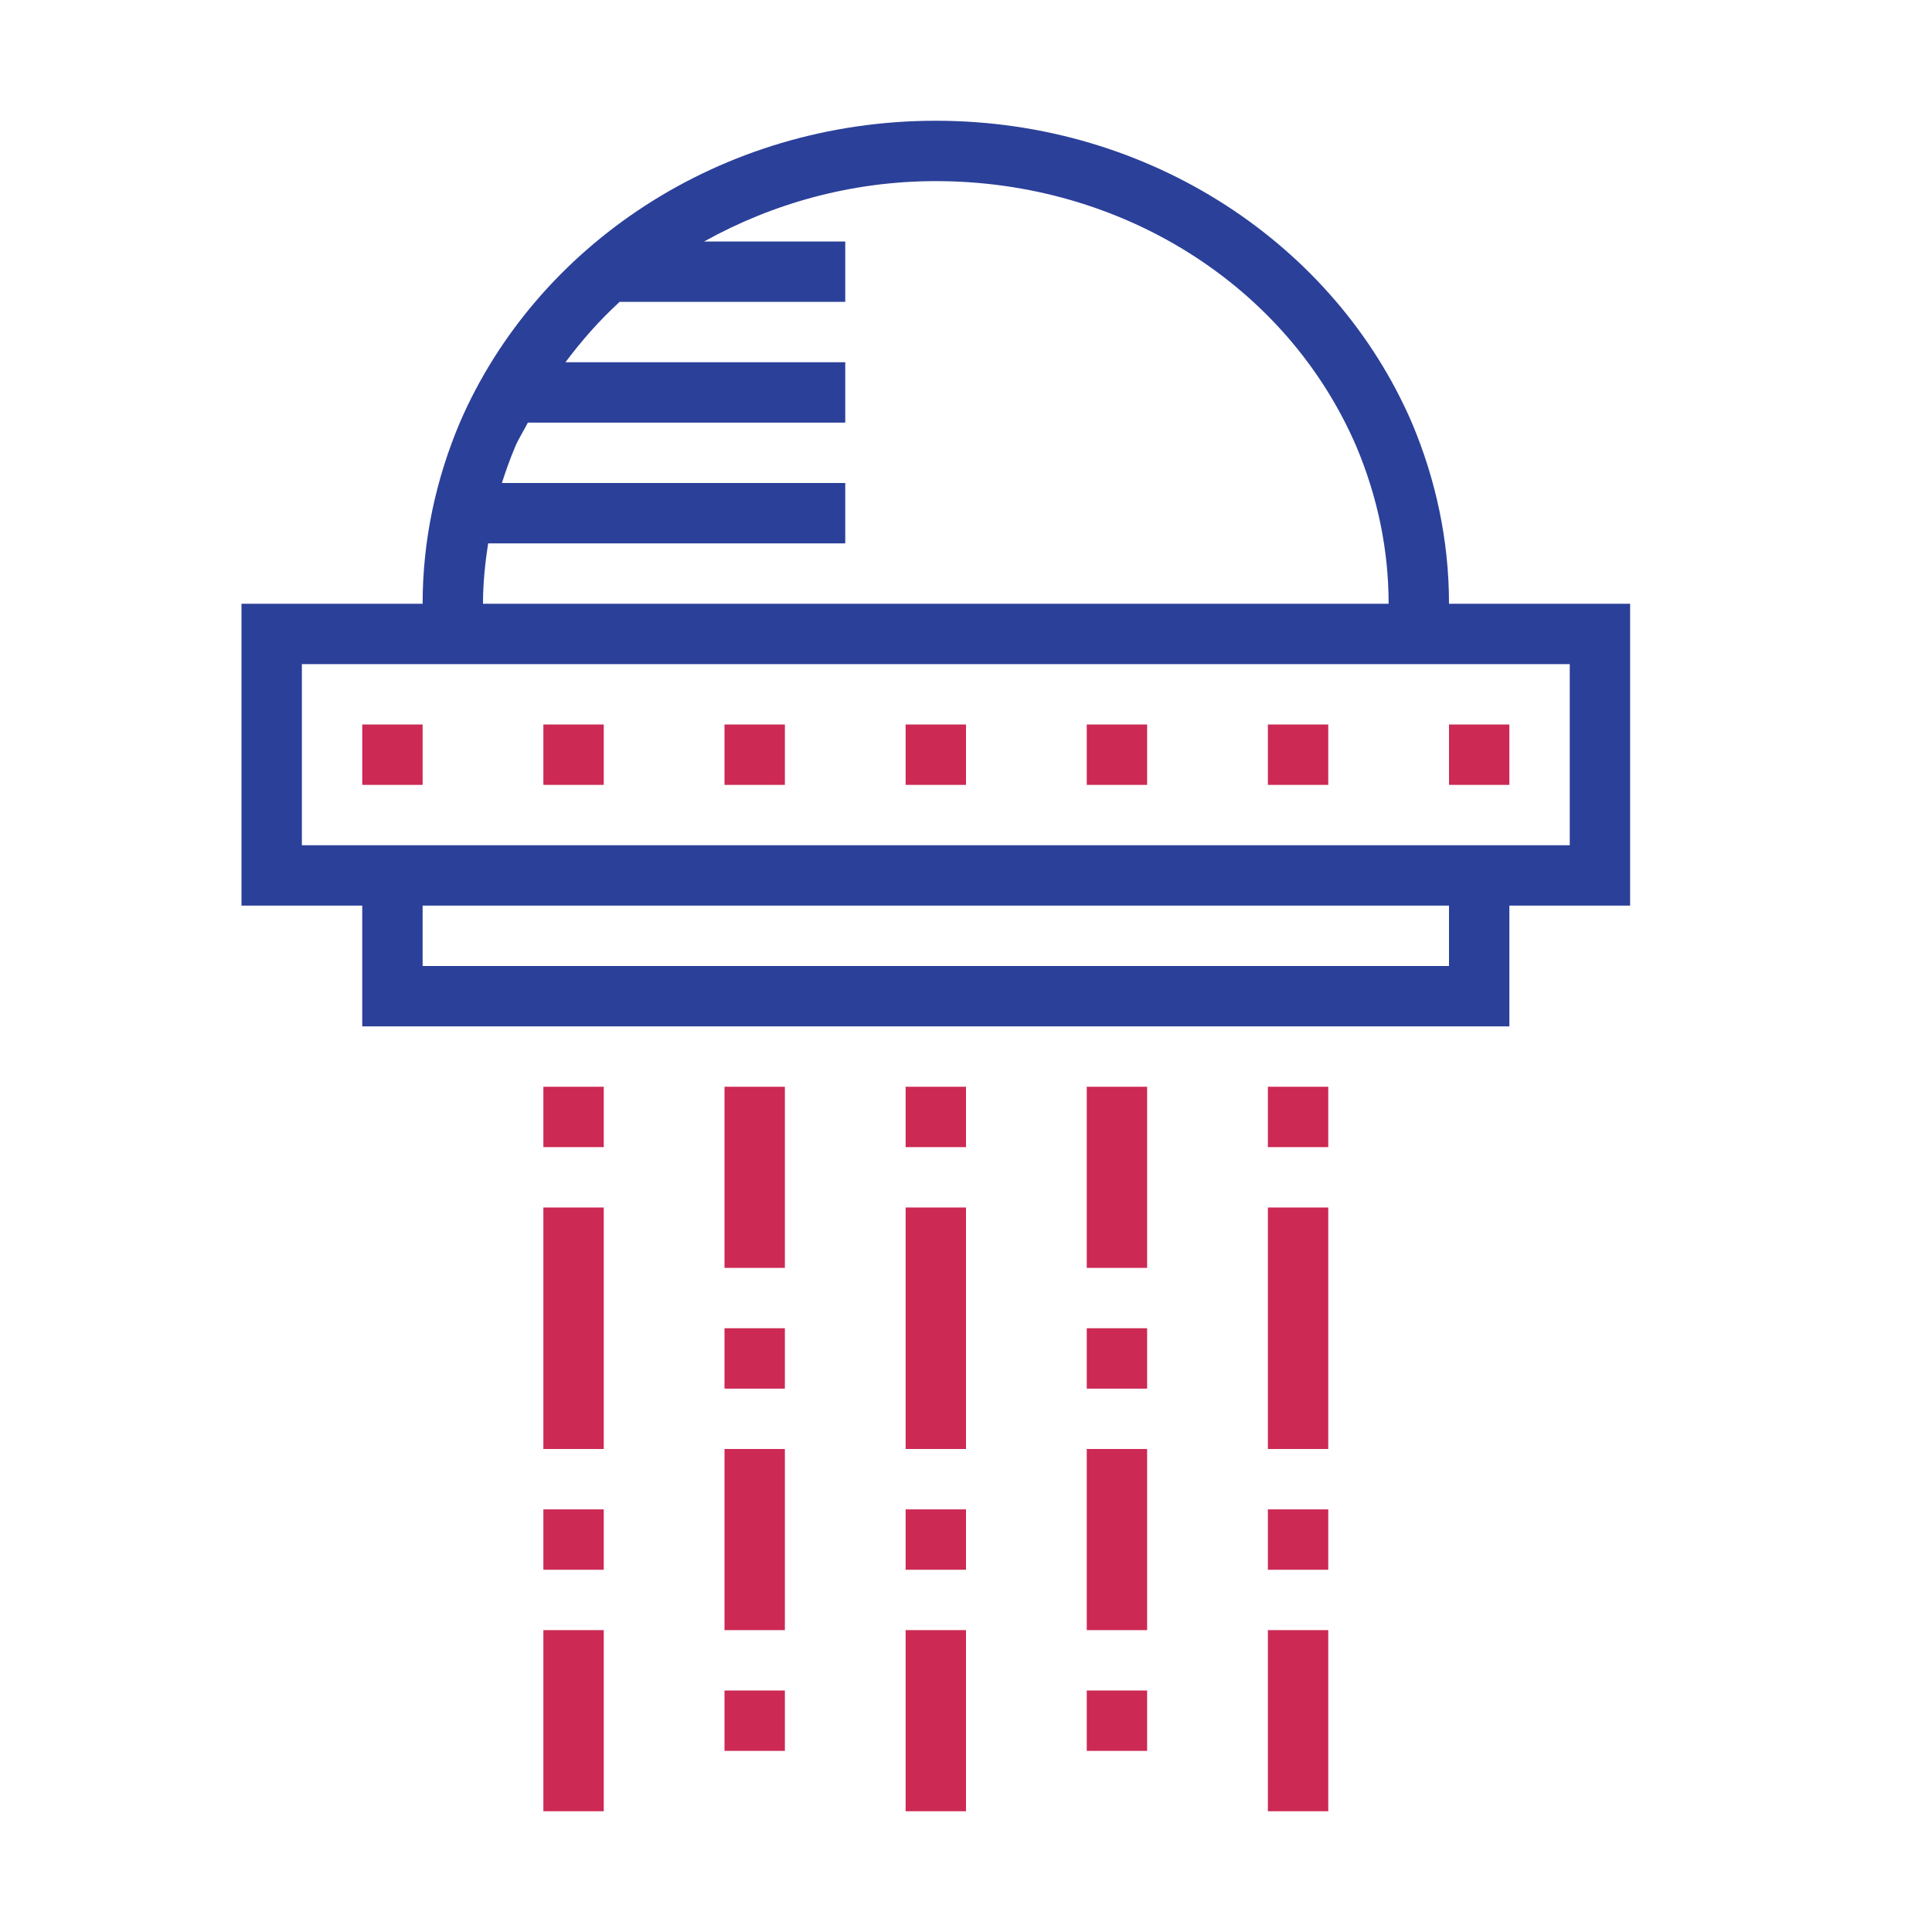
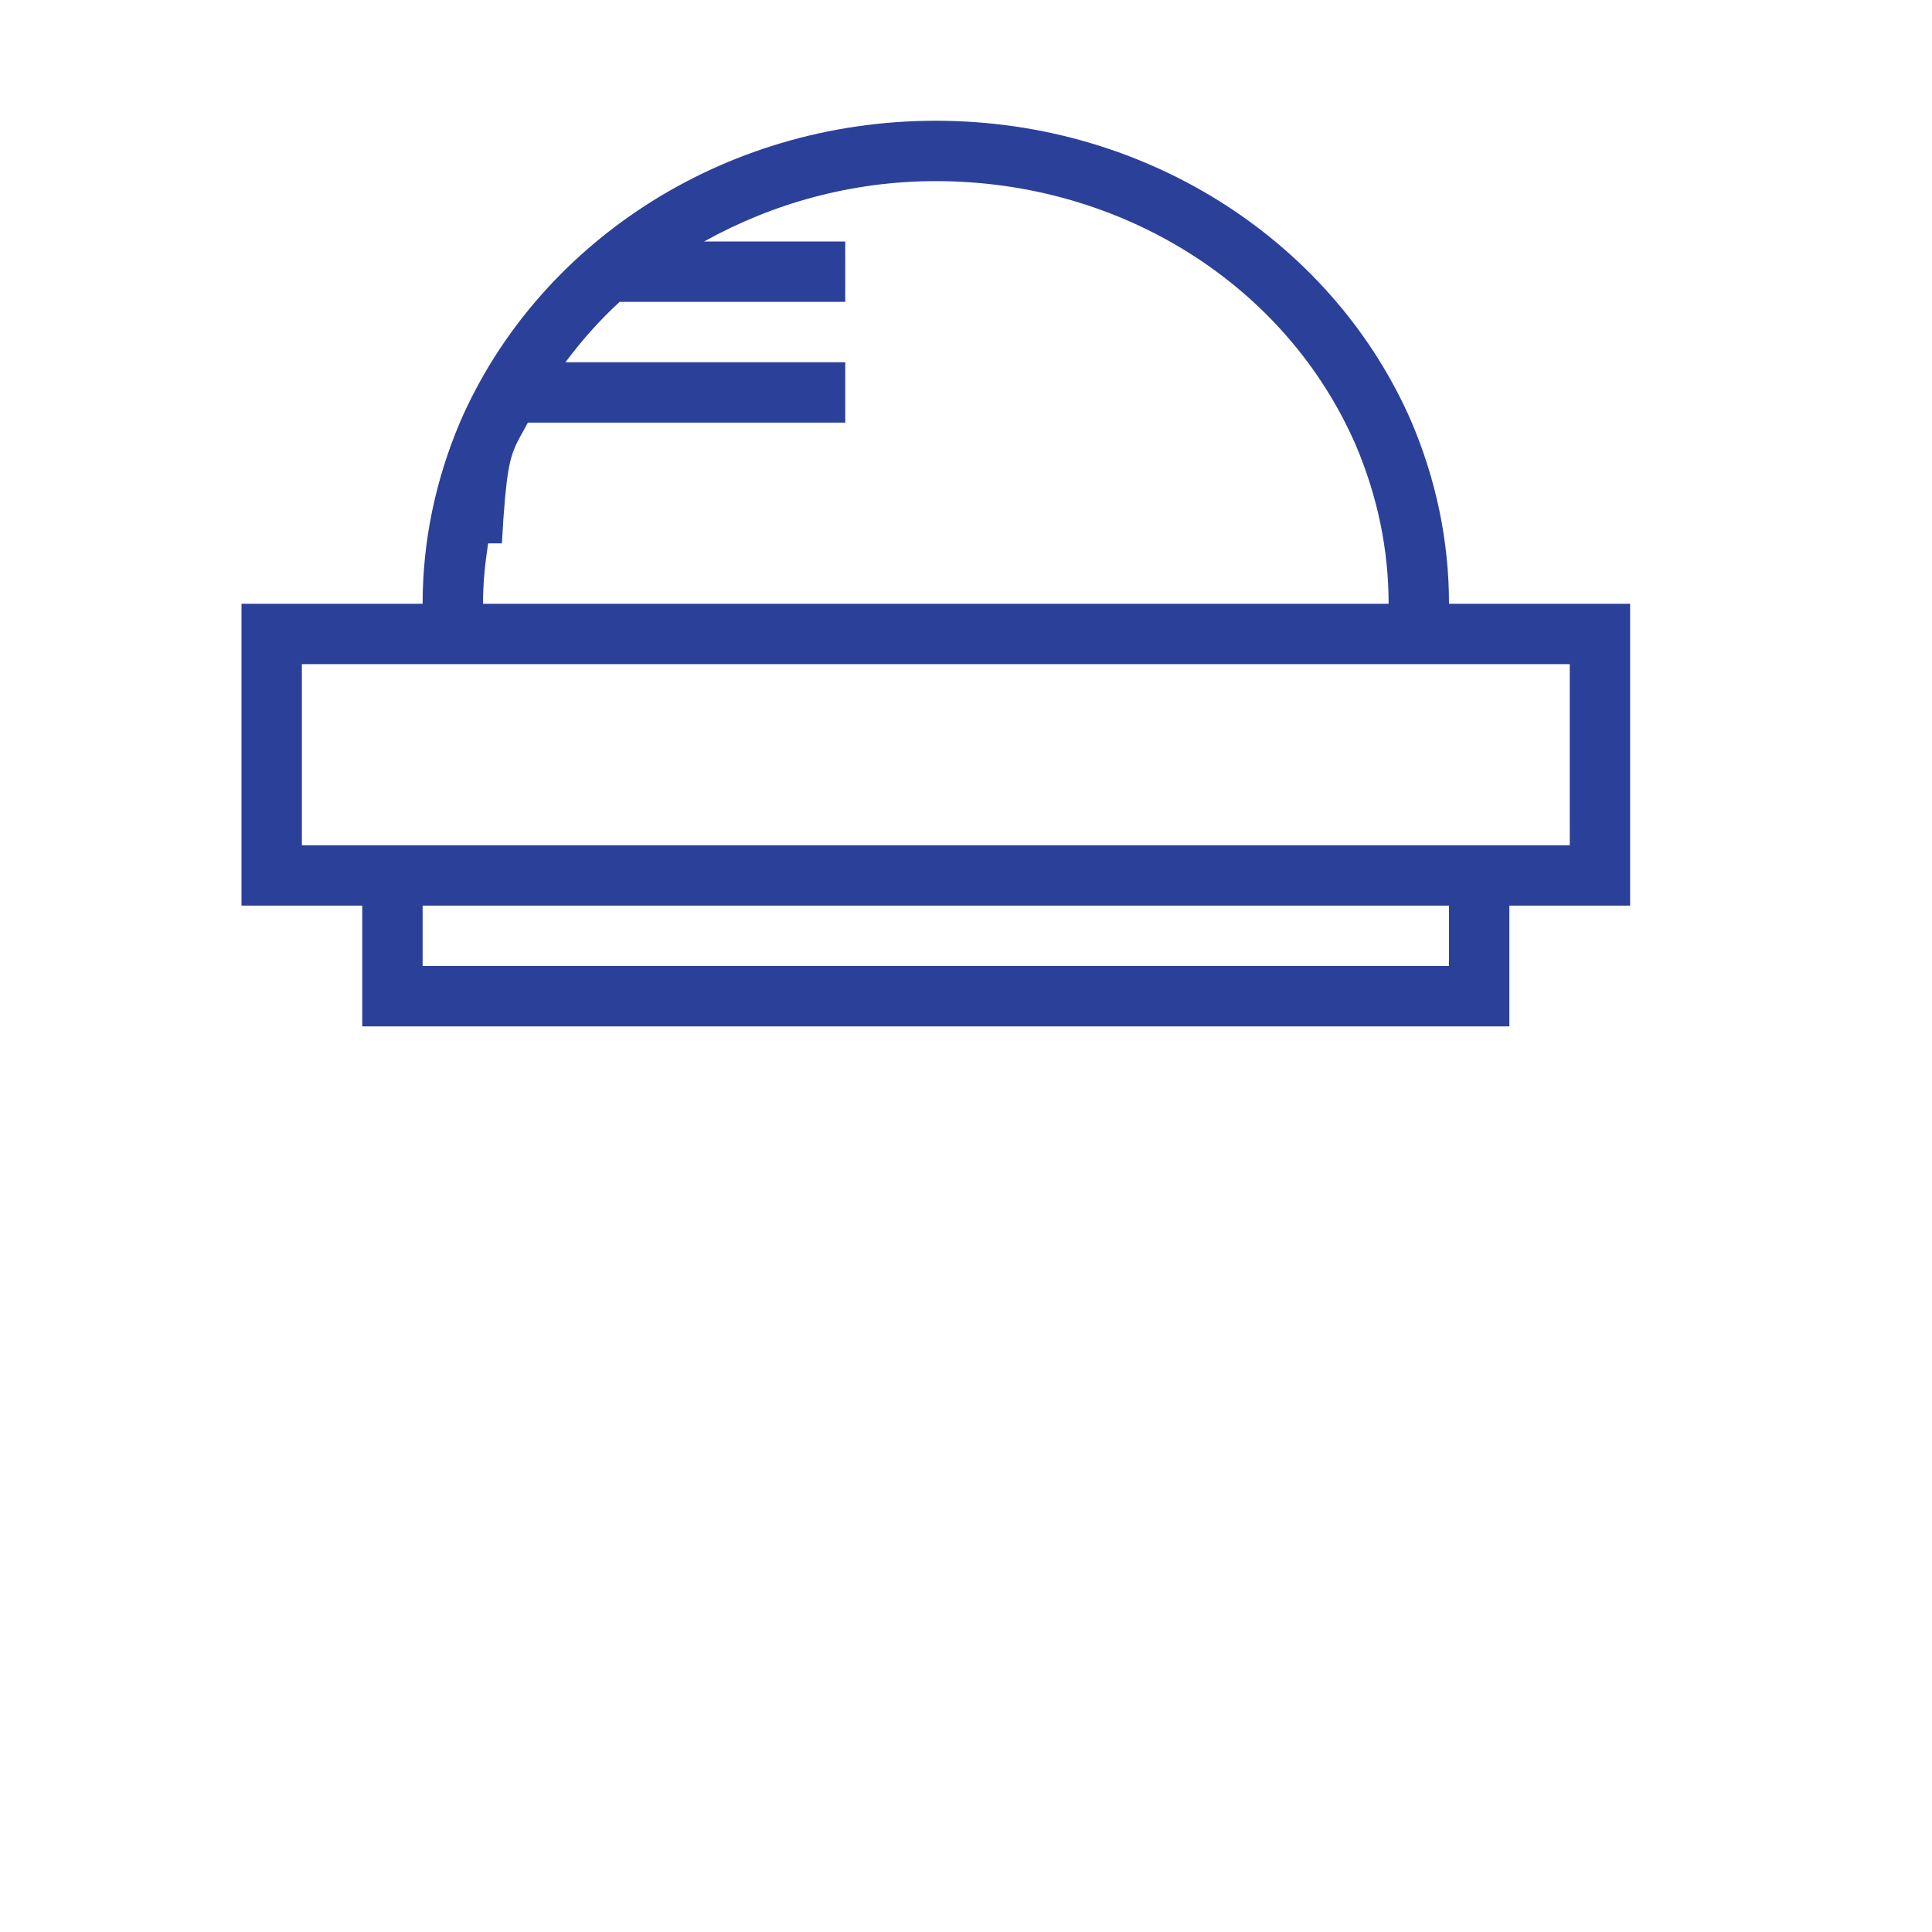
<svg xmlns="http://www.w3.org/2000/svg" version="1.1" id="designs" width="800px" height="800px" viewBox="0 0 32 32" xml:space="preserve">
  <style type="text/css">
	.scienceandfiction_een{fill:#2B4099;}
	.scienceandfiction_twee{fill:#CC2954;}
</style>
-   <path class="scienceandfiction_een" d="M27,10h-3c0-1.06-0.223-2.07-0.616-3C22.119,4.07,19.07,2,15.5,2S8.881,4.07,7.616,7  C7.223,7.93,7,8.94,7,10H4v5h2v2h19v-2h2V10z M8.085,9H14V8H8.313C8.378,7.797,8.45,7.595,8.534,7.396  C8.594,7.258,8.675,7.133,8.743,7H14V6H9.366c0.269-0.361,0.566-0.697,0.897-1H14V4h-2.338c1.136-0.632,2.447-1,3.838-1  c3.079,0,5.813,1.726,6.963,4.389C22.819,8.233,23,9.111,23,10H8C8,9.664,8.034,9.331,8.085,9z M24,16H7v-1h17V16z M26,14H5v-3h21  V14z" />
-   <path class="scienceandfiction_twee" d="M10,12v1H9v-1H10L10,12z M7,12H6v1h1V12L7,12z M13,12h-1v1h1V12L13,12z M16,12h-1v1h1V12  L16,12z M19,12h-1v1h1V12L19,12z M22,12h-1v1h1V12L22,12z M25,12h-1v1h1V12L25,12z M16,20h-1v4h1V20L16,20z M16,18h-1v1h1V18L16,18z   M10,20H9v4h1V20L10,20z M10,18H9v1h1V18L10,18z M19,18h-1v3h1V18L19,18z M19,22h-1v1h1V22L19,22z M22,20h-1v4h1V20L22,20z M22,18  h-1v1h1V18L22,18z M13,18h-1v3h1V18L13,18z M13,22h-1v1h1V22L13,22z M16,27h-1v3h1V27L16,27z M16,25h-1v1h1V25L16,25z M10,27H9v3h1  V27L10,27z M10,25H9v1h1V25L10,25z M19,24h-1v3h1V24L19,24z M19,28h-1v1h1V28L19,28z M22,27h-1v3h1V27L22,27z M22,25h-1v1h1V25  L22,25z M13,24h-1v3h1V24L13,24z M13,28h-1v1h1V28L13,28z" />
+   <path class="scienceandfiction_een" d="M27,10h-3c0-1.06-0.223-2.07-0.616-3C22.119,4.07,19.07,2,15.5,2S8.881,4.07,7.616,7  C7.223,7.93,7,8.94,7,10H4v5h2v2h19v-2h2V10z M8.085,9H14H8.313C8.378,7.797,8.45,7.595,8.534,7.396  C8.594,7.258,8.675,7.133,8.743,7H14V6H9.366c0.269-0.361,0.566-0.697,0.897-1H14V4h-2.338c1.136-0.632,2.447-1,3.838-1  c3.079,0,5.813,1.726,6.963,4.389C22.819,8.233,23,9.111,23,10H8C8,9.664,8.034,9.331,8.085,9z M24,16H7v-1h17V16z M26,14H5v-3h21  V14z" />
</svg>